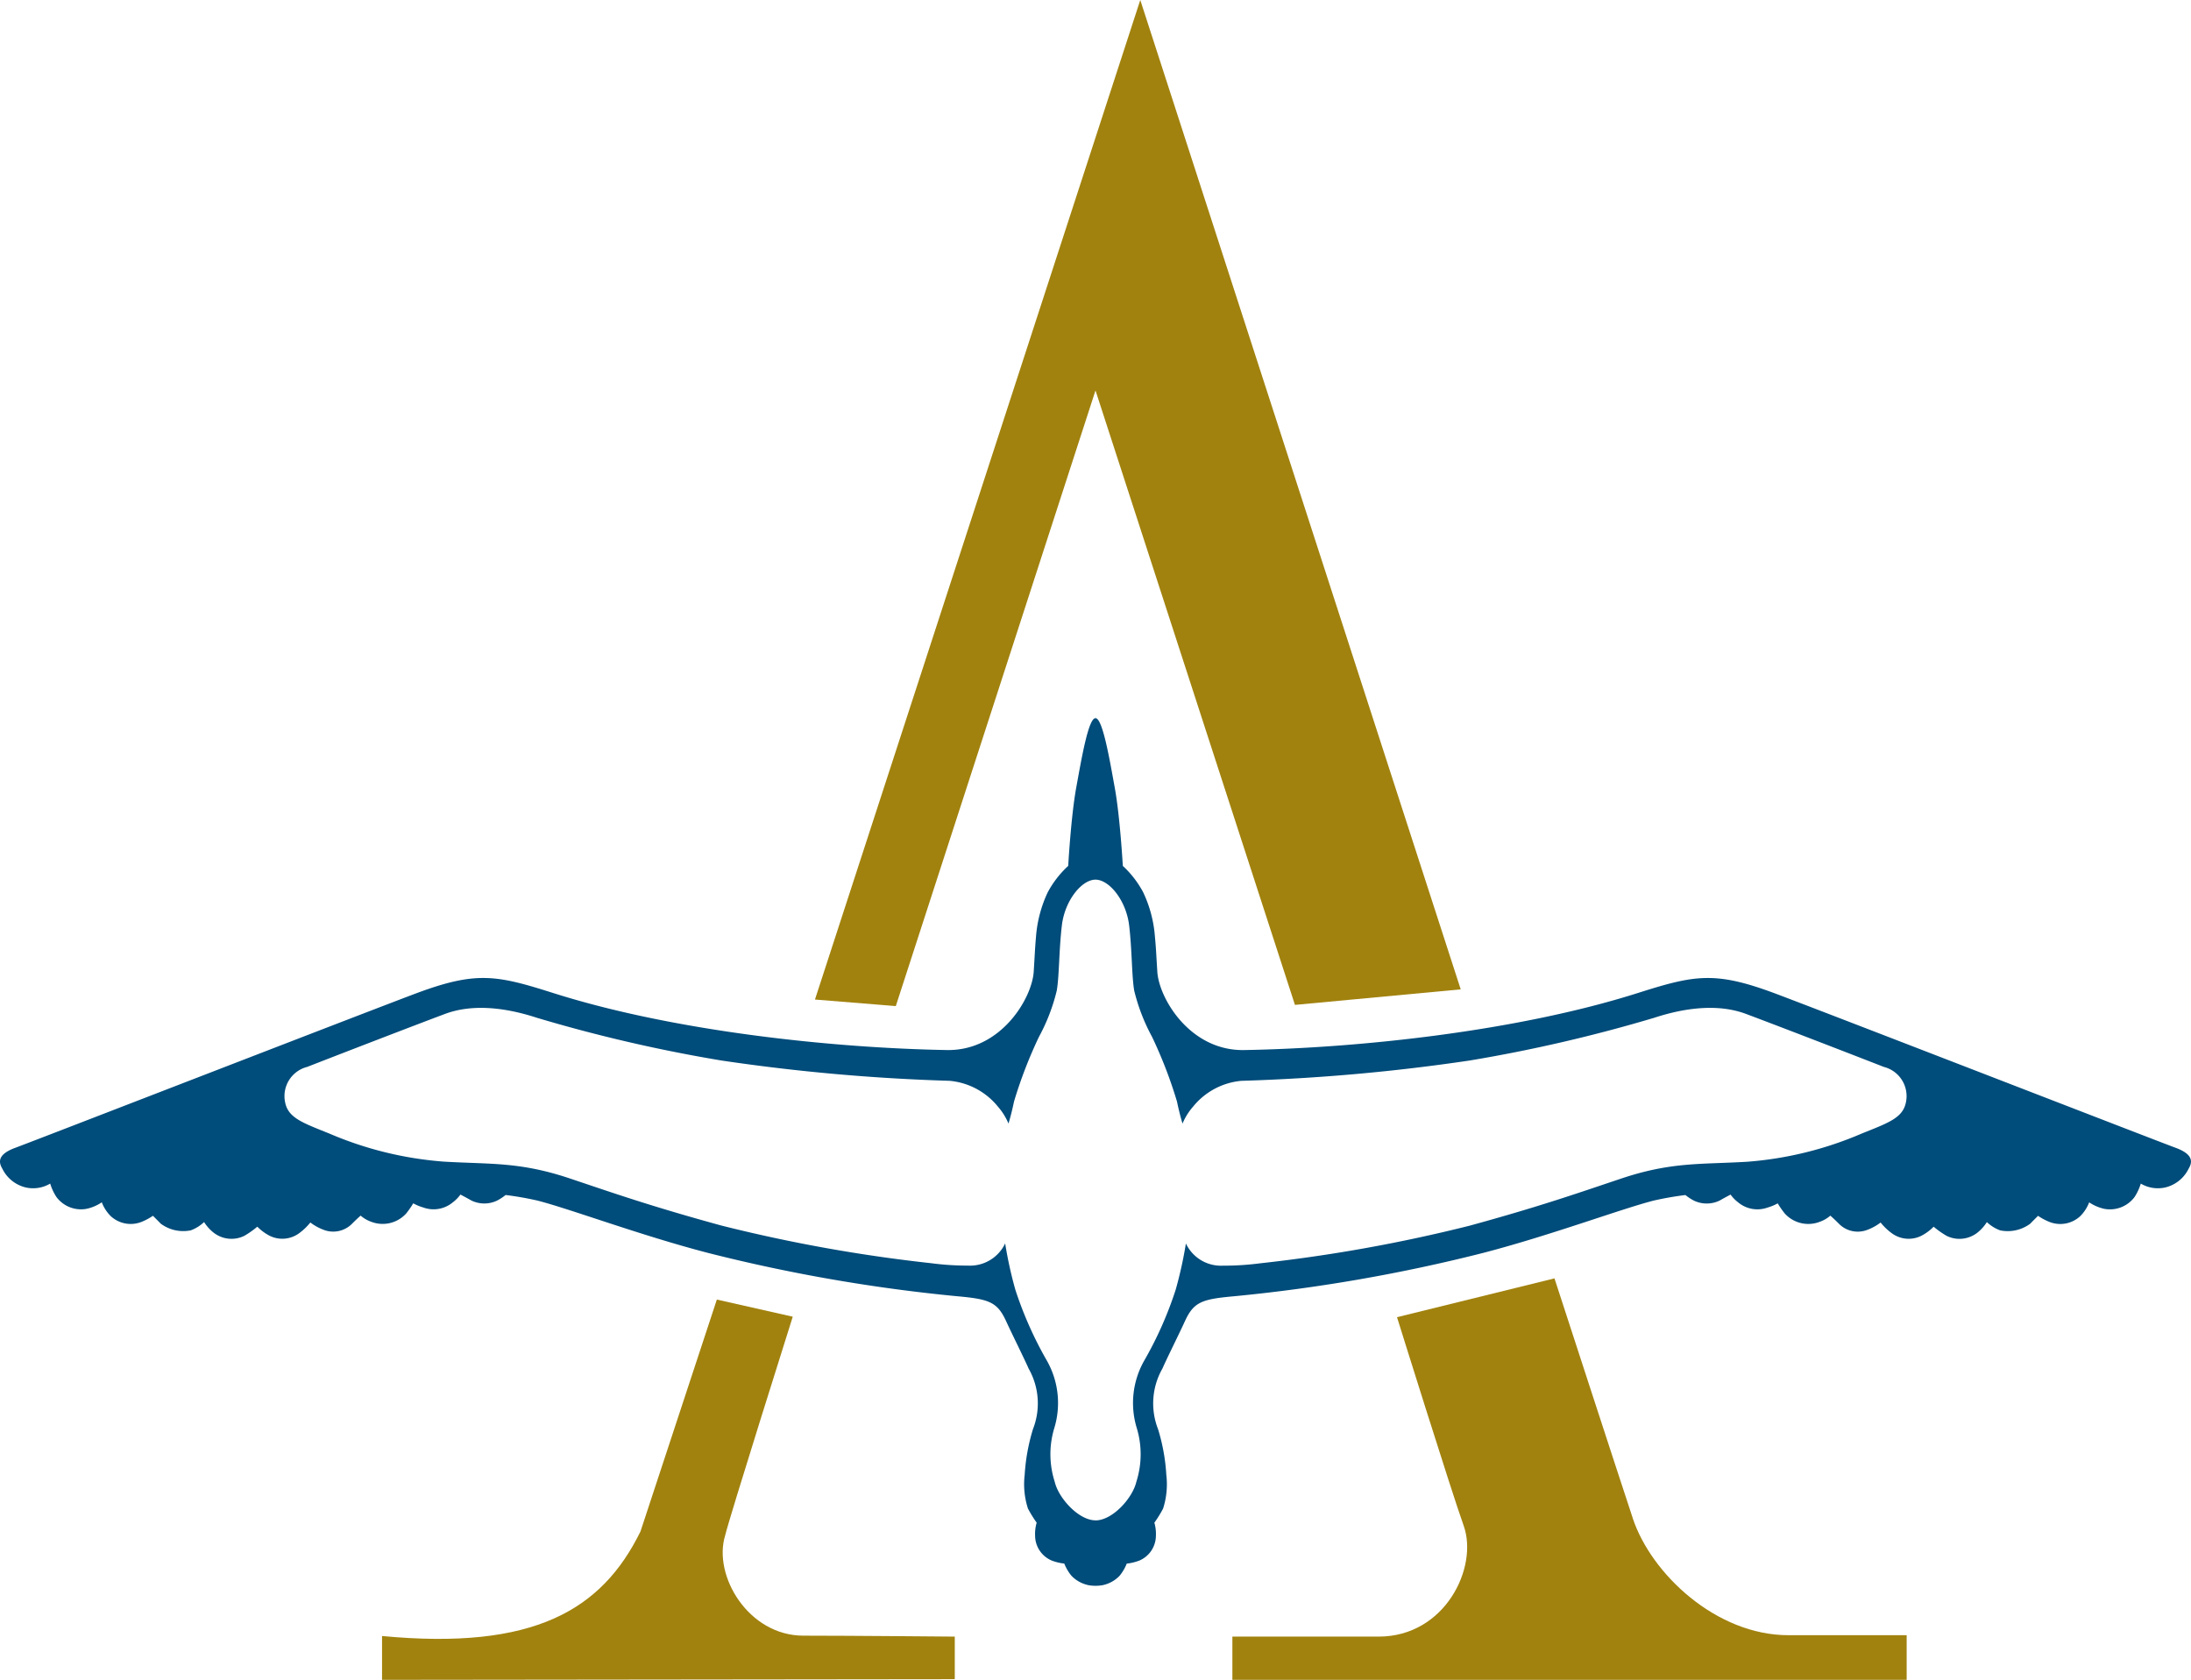
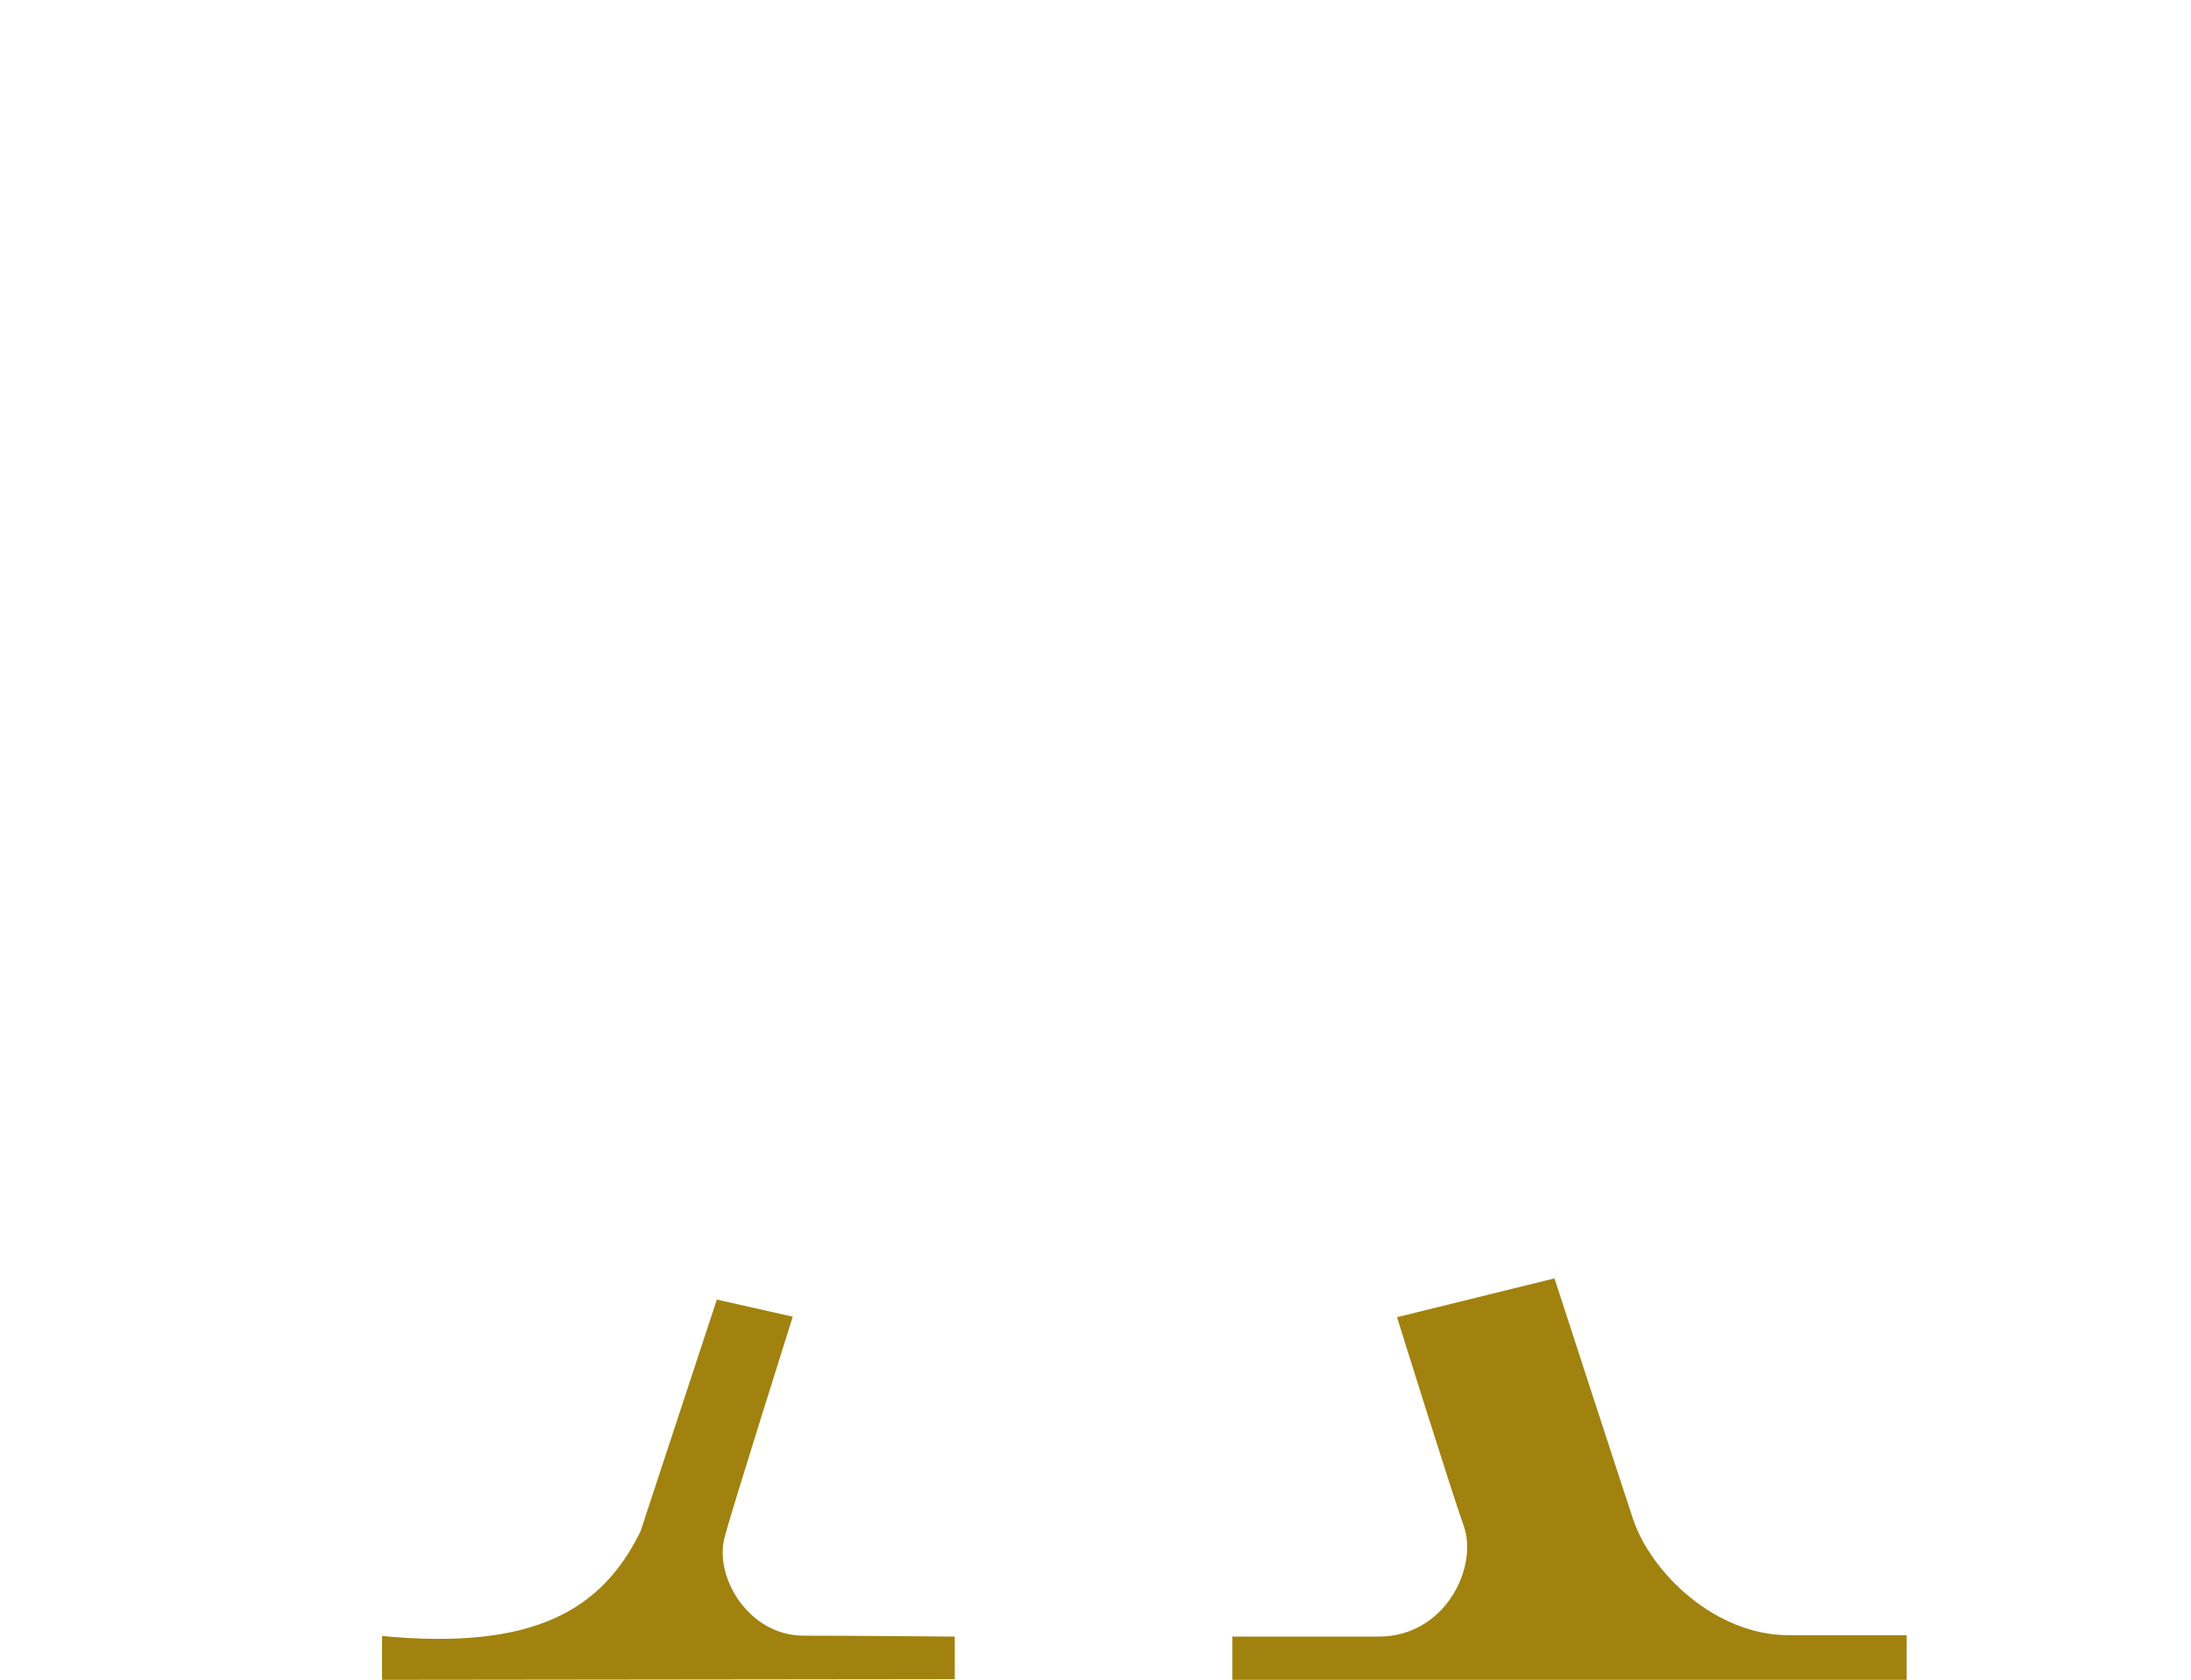
<svg xmlns="http://www.w3.org/2000/svg" id="グループ_67861" data-name="グループ 67861" width="183.359" height="140.585" viewBox="0 0 183.359 140.585">
  <defs>
    <clipPath id="clip-path">
      <rect id="長方形_28718" data-name="長方形 28718" width="183.359" height="140.585" fill="none" />
    </clipPath>
  </defs>
  <g id="グループ_67860" data-name="グループ 67860" clip-path="url(#clip-path)">
-     <path id="パス_269736" data-name="パス 269736" d="M91.066,98.339a2.735,2.735,0,0,1-1.4-.783,3.847,3.847,0,0,1-.6-1.019,4.194,4.194,0,0,1-1.054-.254,2.273,2.273,0,0,1-1.387-2.075,3.346,3.346,0,0,1,.131-1.093,10.683,10.683,0,0,1-.73-1.182,6.633,6.633,0,0,1-.273-2.821,16.378,16.378,0,0,1,.692-3.821,5.905,5.905,0,0,0-.364-5.077c-.41-.932-1.352-2.807-1.893-3.986-.739-1.611-1.455-1.828-4.156-2.07a138.571,138.571,0,0,1-20.763-3.615c-5.653-1.466-11.637-3.713-14.31-4.389a26.75,26.75,0,0,0-2.646-.462,4.145,4.145,0,0,1-.734.478,2.48,2.48,0,0,1-2.128-.016c-.462-.261-.918-.5-.918-.5a2.951,2.951,0,0,1-.606.625,2.514,2.514,0,0,1-2.5.459,4.044,4.044,0,0,1-.844-.35,7.38,7.38,0,0,1-.587.846,2.653,2.653,0,0,1-2.937.695,2.744,2.744,0,0,1-.879-.513s-.352.31-.753.716a2.217,2.217,0,0,1-2.331.478,4.335,4.335,0,0,1-1.124-.618,4.953,4.953,0,0,1-.93.893,2.377,2.377,0,0,1-2.608.147,4.071,4.071,0,0,1-.9-.69,7.29,7.29,0,0,1-1.084.765,2.429,2.429,0,0,1-2.587-.275,3.535,3.535,0,0,1-.783-.876,3.28,3.28,0,0,1-1.107.692,3.167,3.167,0,0,1-2.515-.552c-.273-.282-.66-.664-.66-.664a4.932,4.932,0,0,1-.93.5,2.457,2.457,0,0,1-2.594-.466,3.267,3.267,0,0,1-.755-1.163,3.658,3.658,0,0,1-1.261.543,2.564,2.564,0,0,1-2.536-.988A4.381,4.381,0,0,1,4.2,64.737a2.814,2.814,0,0,1-2.012.331A2.937,2.937,0,0,1,.209,63.515c-.27-.462-.559-1.18,1.086-1.779,1.312-.478,30.131-11.653,33.59-12.942,5-1.86,6.7-1.5,11.429,0,10.149,3.217,23.439,4.6,32.928,4.767,4.534.077,7.131-4.34,7.268-6.569.1-1.587.1-1.876.191-2.925a10.575,10.575,0,0,1,.986-3.718,8.34,8.34,0,0,1,1.709-2.2s.231-4.131.671-6.55c.431-2.357,1.012-5.814,1.611-5.814S92.861,29.24,93.29,31.6c.443,2.42.676,6.55.676,6.55a8.318,8.318,0,0,1,1.7,2.2,10.474,10.474,0,0,1,.986,3.718c.1,1.049.1,1.338.2,2.925.131,2.228,2.73,6.646,7.264,6.569,9.49-.163,22.777-1.55,32.928-4.767,4.73-1.5,6.431-1.86,11.429,0,3.462,1.289,32.276,12.464,33.588,12.942,1.648.6,1.357,1.317,1.086,1.779a2.933,2.933,0,0,1-1.974,1.552,2.822,2.822,0,0,1-2.016-.331,4.334,4.334,0,0,1-.522,1.124,2.568,2.568,0,0,1-2.538.988,3.66,3.66,0,0,1-1.259-.543,3.31,3.31,0,0,1-.755,1.163,2.458,2.458,0,0,1-2.594.466,4.932,4.932,0,0,1-.93-.5s-.387.382-.66.664a3.167,3.167,0,0,1-2.515.552,3.3,3.3,0,0,1-1.11-.692,3.5,3.5,0,0,1-.781.876,2.43,2.43,0,0,1-2.587.275,7.446,7.446,0,0,1-1.084-.765,4.071,4.071,0,0,1-.9.69,2.377,2.377,0,0,1-2.608-.147,4.87,4.87,0,0,1-.93-.893,4.335,4.335,0,0,1-1.124.618,2.211,2.211,0,0,1-2.329-.478c-.4-.406-.753-.716-.753-.716a2.74,2.74,0,0,1-.881.513,2.653,2.653,0,0,1-2.937-.695,7.38,7.38,0,0,1-.587-.846,4.124,4.124,0,0,1-.844.35,2.519,2.519,0,0,1-2.5-.459,2.893,2.893,0,0,1-.6-.625s-.459.238-.916.5a2.486,2.486,0,0,1-2.131.016,4.145,4.145,0,0,1-.734-.478,26.631,26.631,0,0,0-2.646.462c-2.671.676-8.657,2.923-14.31,4.389a138.52,138.52,0,0,1-20.763,3.615c-2.7.242-3.417.459-4.156,2.07-.541,1.18-1.483,3.054-1.893,3.986a5.9,5.9,0,0,0-.364,5.077,16.1,16.1,0,0,1,.69,3.821,6.677,6.677,0,0,1-.27,2.821,10.307,10.307,0,0,1-.73,1.182,3.31,3.31,0,0,1,.128,1.093,2.271,2.271,0,0,1-1.385,2.075,4.194,4.194,0,0,1-1.054.254,3.811,3.811,0,0,1-.6,1.019,2.728,2.728,0,0,1-1.4.783,3.4,3.4,0,0,1-1.228,0m.613-5.417c1.42,0,3.1-1.86,3.417-3.226a7.576,7.576,0,0,0,.037-4.5,7.177,7.177,0,0,1,.636-5.669,31.1,31.1,0,0,0,2.622-5.918,34.393,34.393,0,0,0,.853-3.863,3.244,3.244,0,0,0,3.117,1.856,23.019,23.019,0,0,0,3.049-.191,129.879,129.879,0,0,0,17.578-3.154c5.888-1.613,8.963-2.695,12.651-3.932,4.217-1.417,6.634-1.186,10.562-1.417a29.948,29.948,0,0,0,9.595-2.359c2.166-.874,3.417-1.284,3.695-2.569a2.521,2.521,0,0,0-1.842-3.012c-3.072-1.2-9.089-3.52-11.518-4.429-2.124-.8-4.776-.636-7.69.317a126.867,126.867,0,0,1-15.452,3.578,163.4,163.4,0,0,1-19.105,1.7,5.882,5.882,0,0,0-4.04,2.161,5.155,5.155,0,0,0-.883,1.417s-.231-.732-.462-1.842a37.664,37.664,0,0,0-2.091-5.424,15.961,15.961,0,0,1-1.49-3.863c-.212-1.238-.175-3.366-.424-5.457S92.828,39.3,91.679,39.3s-2.566,1.737-2.814,3.828-.214,4.219-.427,5.457a15.845,15.845,0,0,1-1.487,3.863,37.944,37.944,0,0,0-2.091,5.424c-.231,1.11-.462,1.842-.462,1.842a5.223,5.223,0,0,0-.883-1.417,5.883,5.883,0,0,0-4.042-2.161,163.368,163.368,0,0,1-19.1-1.7,126.684,126.684,0,0,1-15.45-3.578c-2.916-.953-5.569-1.114-7.69-.317-2.429.909-8.448,3.228-11.52,4.429a2.523,2.523,0,0,0-1.842,3.012c.275,1.284,1.534,1.695,3.695,2.569A29.948,29.948,0,0,0,37.159,62.9c3.928.231,6.343,0,10.56,1.417,3.688,1.238,6.765,2.319,12.653,3.932a129.815,129.815,0,0,0,17.578,3.154A23.019,23.019,0,0,0,81,71.6a3.252,3.252,0,0,0,3.119-1.856,34.435,34.435,0,0,0,.849,3.863,31.405,31.405,0,0,0,2.625,5.918,7.186,7.186,0,0,1,.639,5.669,7.542,7.542,0,0,0,.035,4.5c.317,1.366,2,3.226,3.415,3.226" transform="translate(0 34.318)" fill="#004c7a" />
-     <path id="パス_269737" data-name="パス 269737" d="M83.3,82.8,69.427,84.1,52.735,32.677,36.023,84.2l-6.765-.548L56.483,0Z" transform="translate(38.944 0)" fill="#a1820e" />
    <path id="パス_269738" data-name="パス 269738" d="M77.755,65.989c1.55,4.65,6.984,9.774,13.019,9.774h9.9V79.5H44.244V75.881h12.24c5.578,0,8.357-5.814,7.119-9.275-1.047-2.921-5.581-17.457-5.581-17.457L71.2,45.9s5.534,17.014,6.56,20.094" transform="translate(58.89 61.087)" fill="#a1820e" />
    <path id="パス_269739" data-name="パス 269739" d="M48.087,48.092s-5.333,16.9-5.655,18.3c-1.044,3.359,1.937,8.394,6.548,8.394,3.879,0,12.667.079,12.667.079v3.564l-47.931.054V74.815c12.755,1.212,18.408-2.2,21.627-8.746l6.392-19.411Z" transform="translate(18.256 62.103)" fill="#a1820e" />
  </g>
</svg>